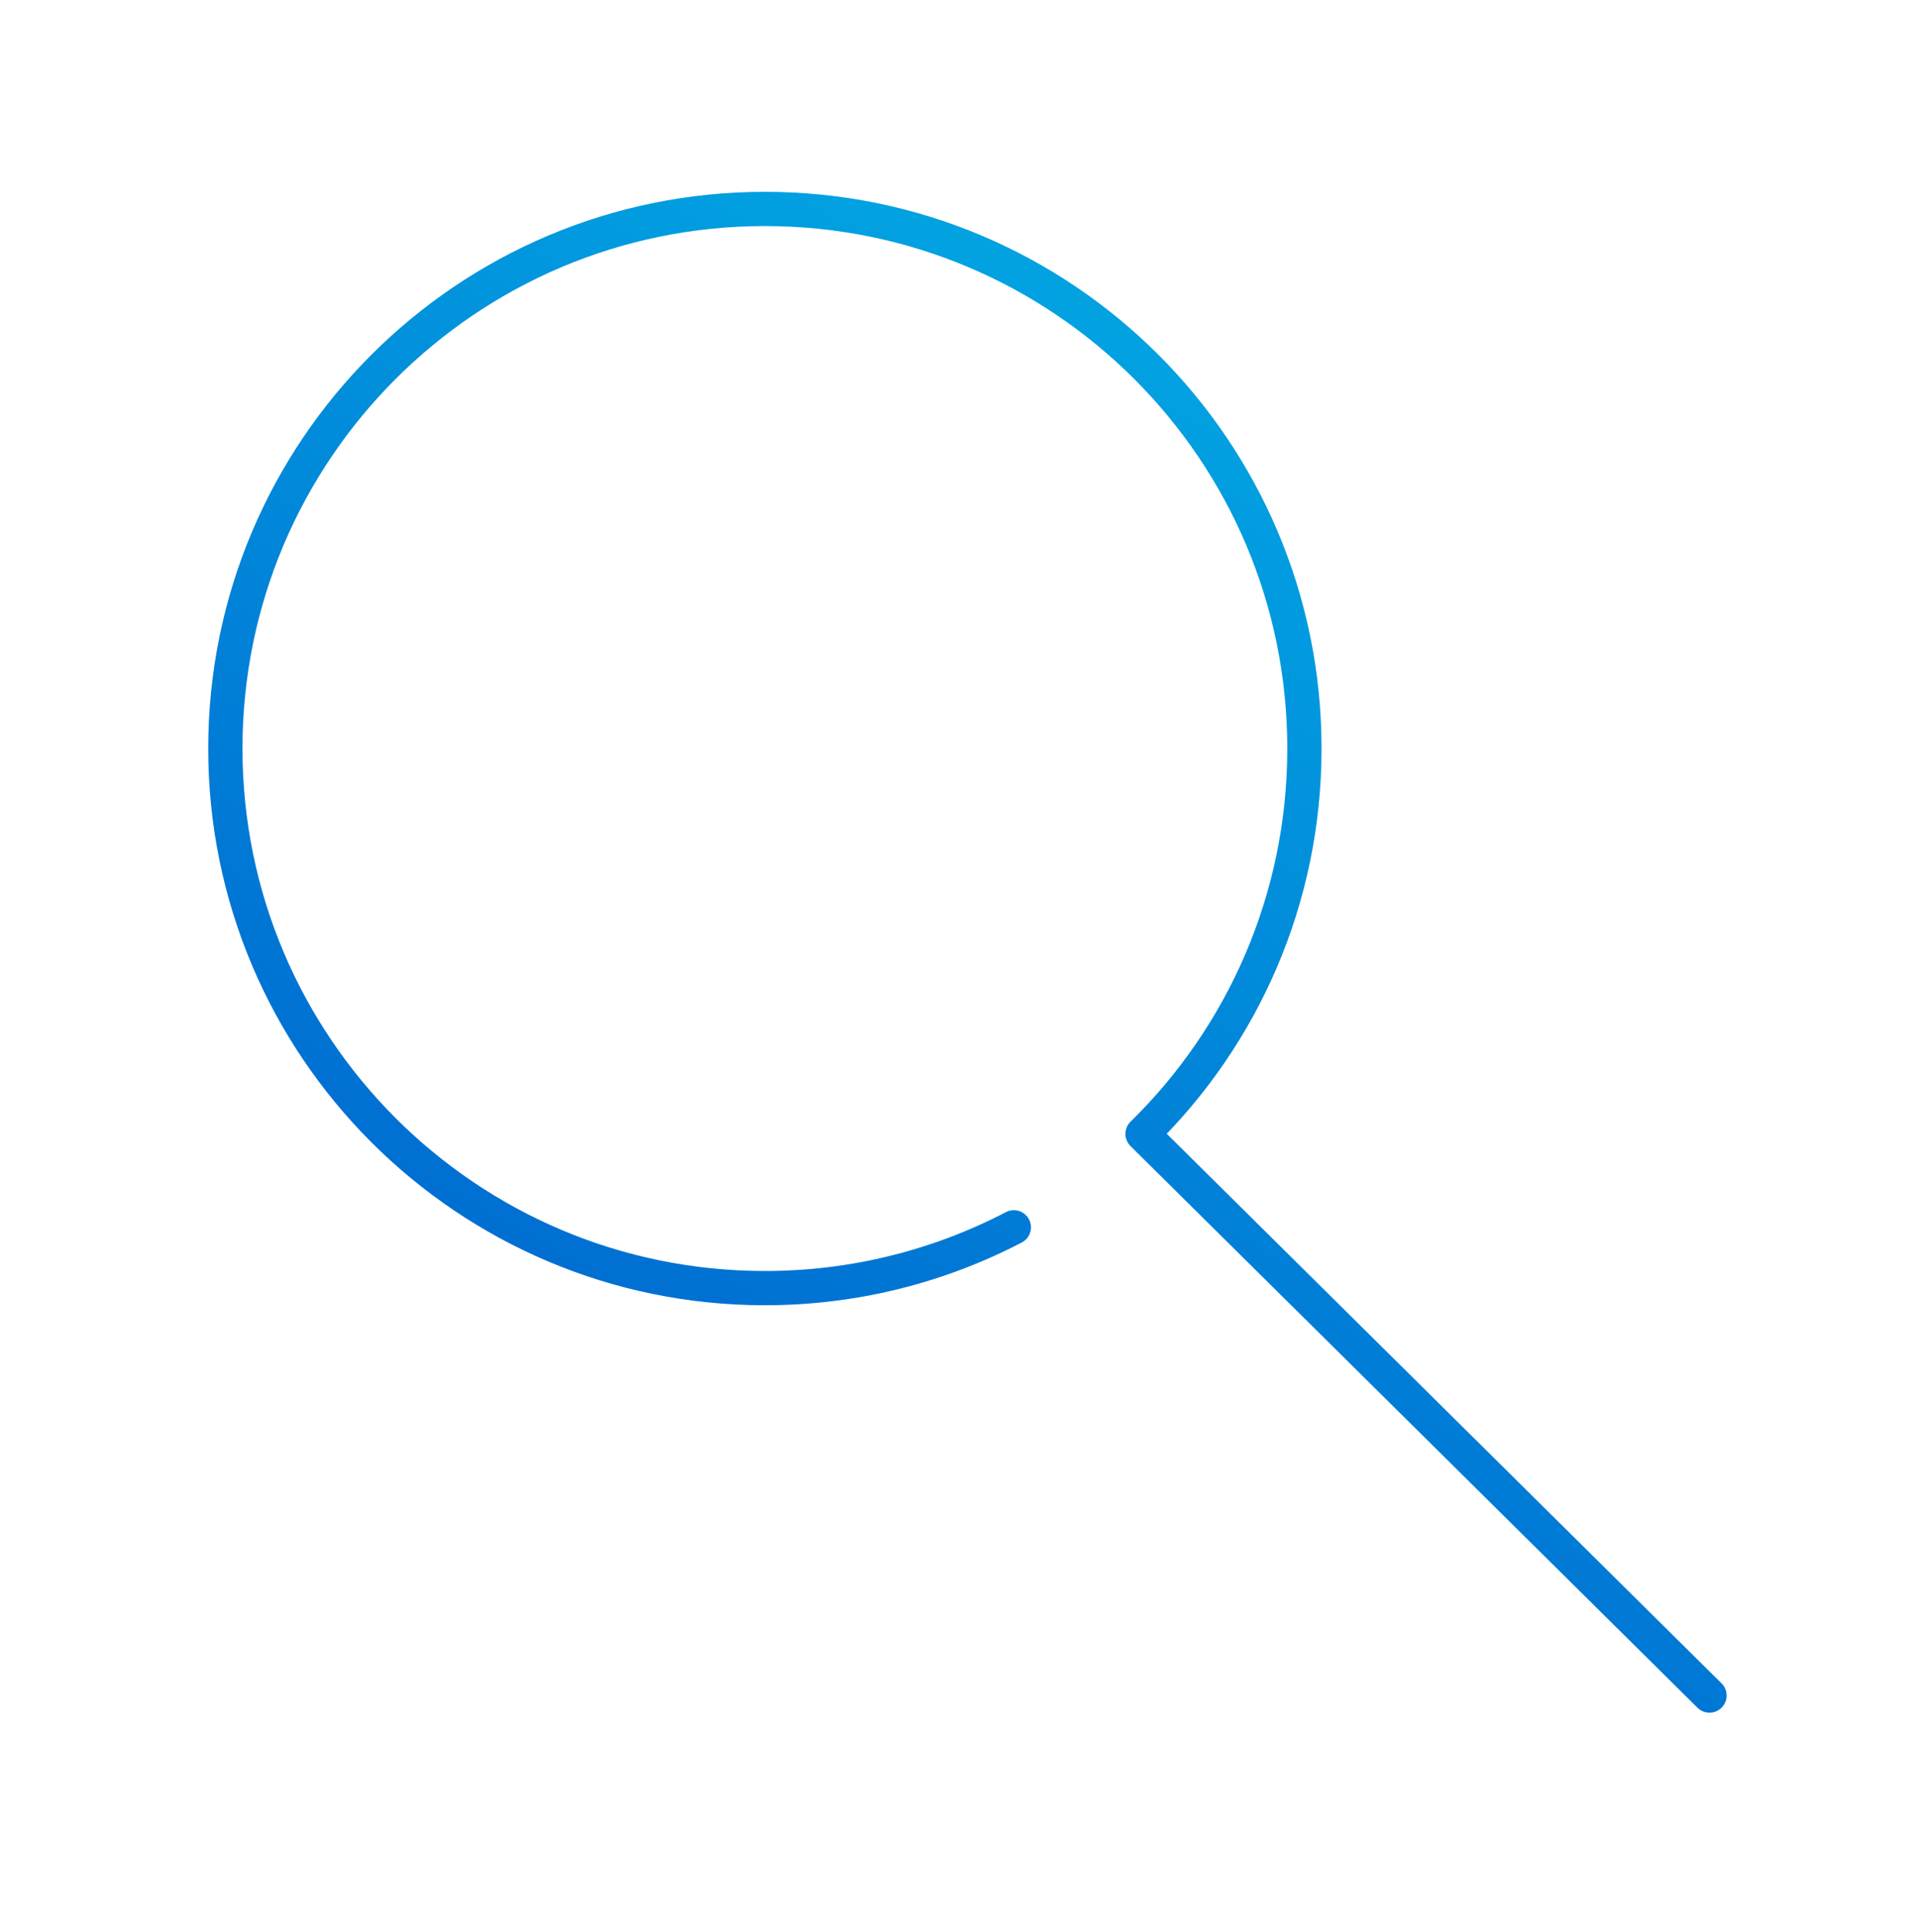
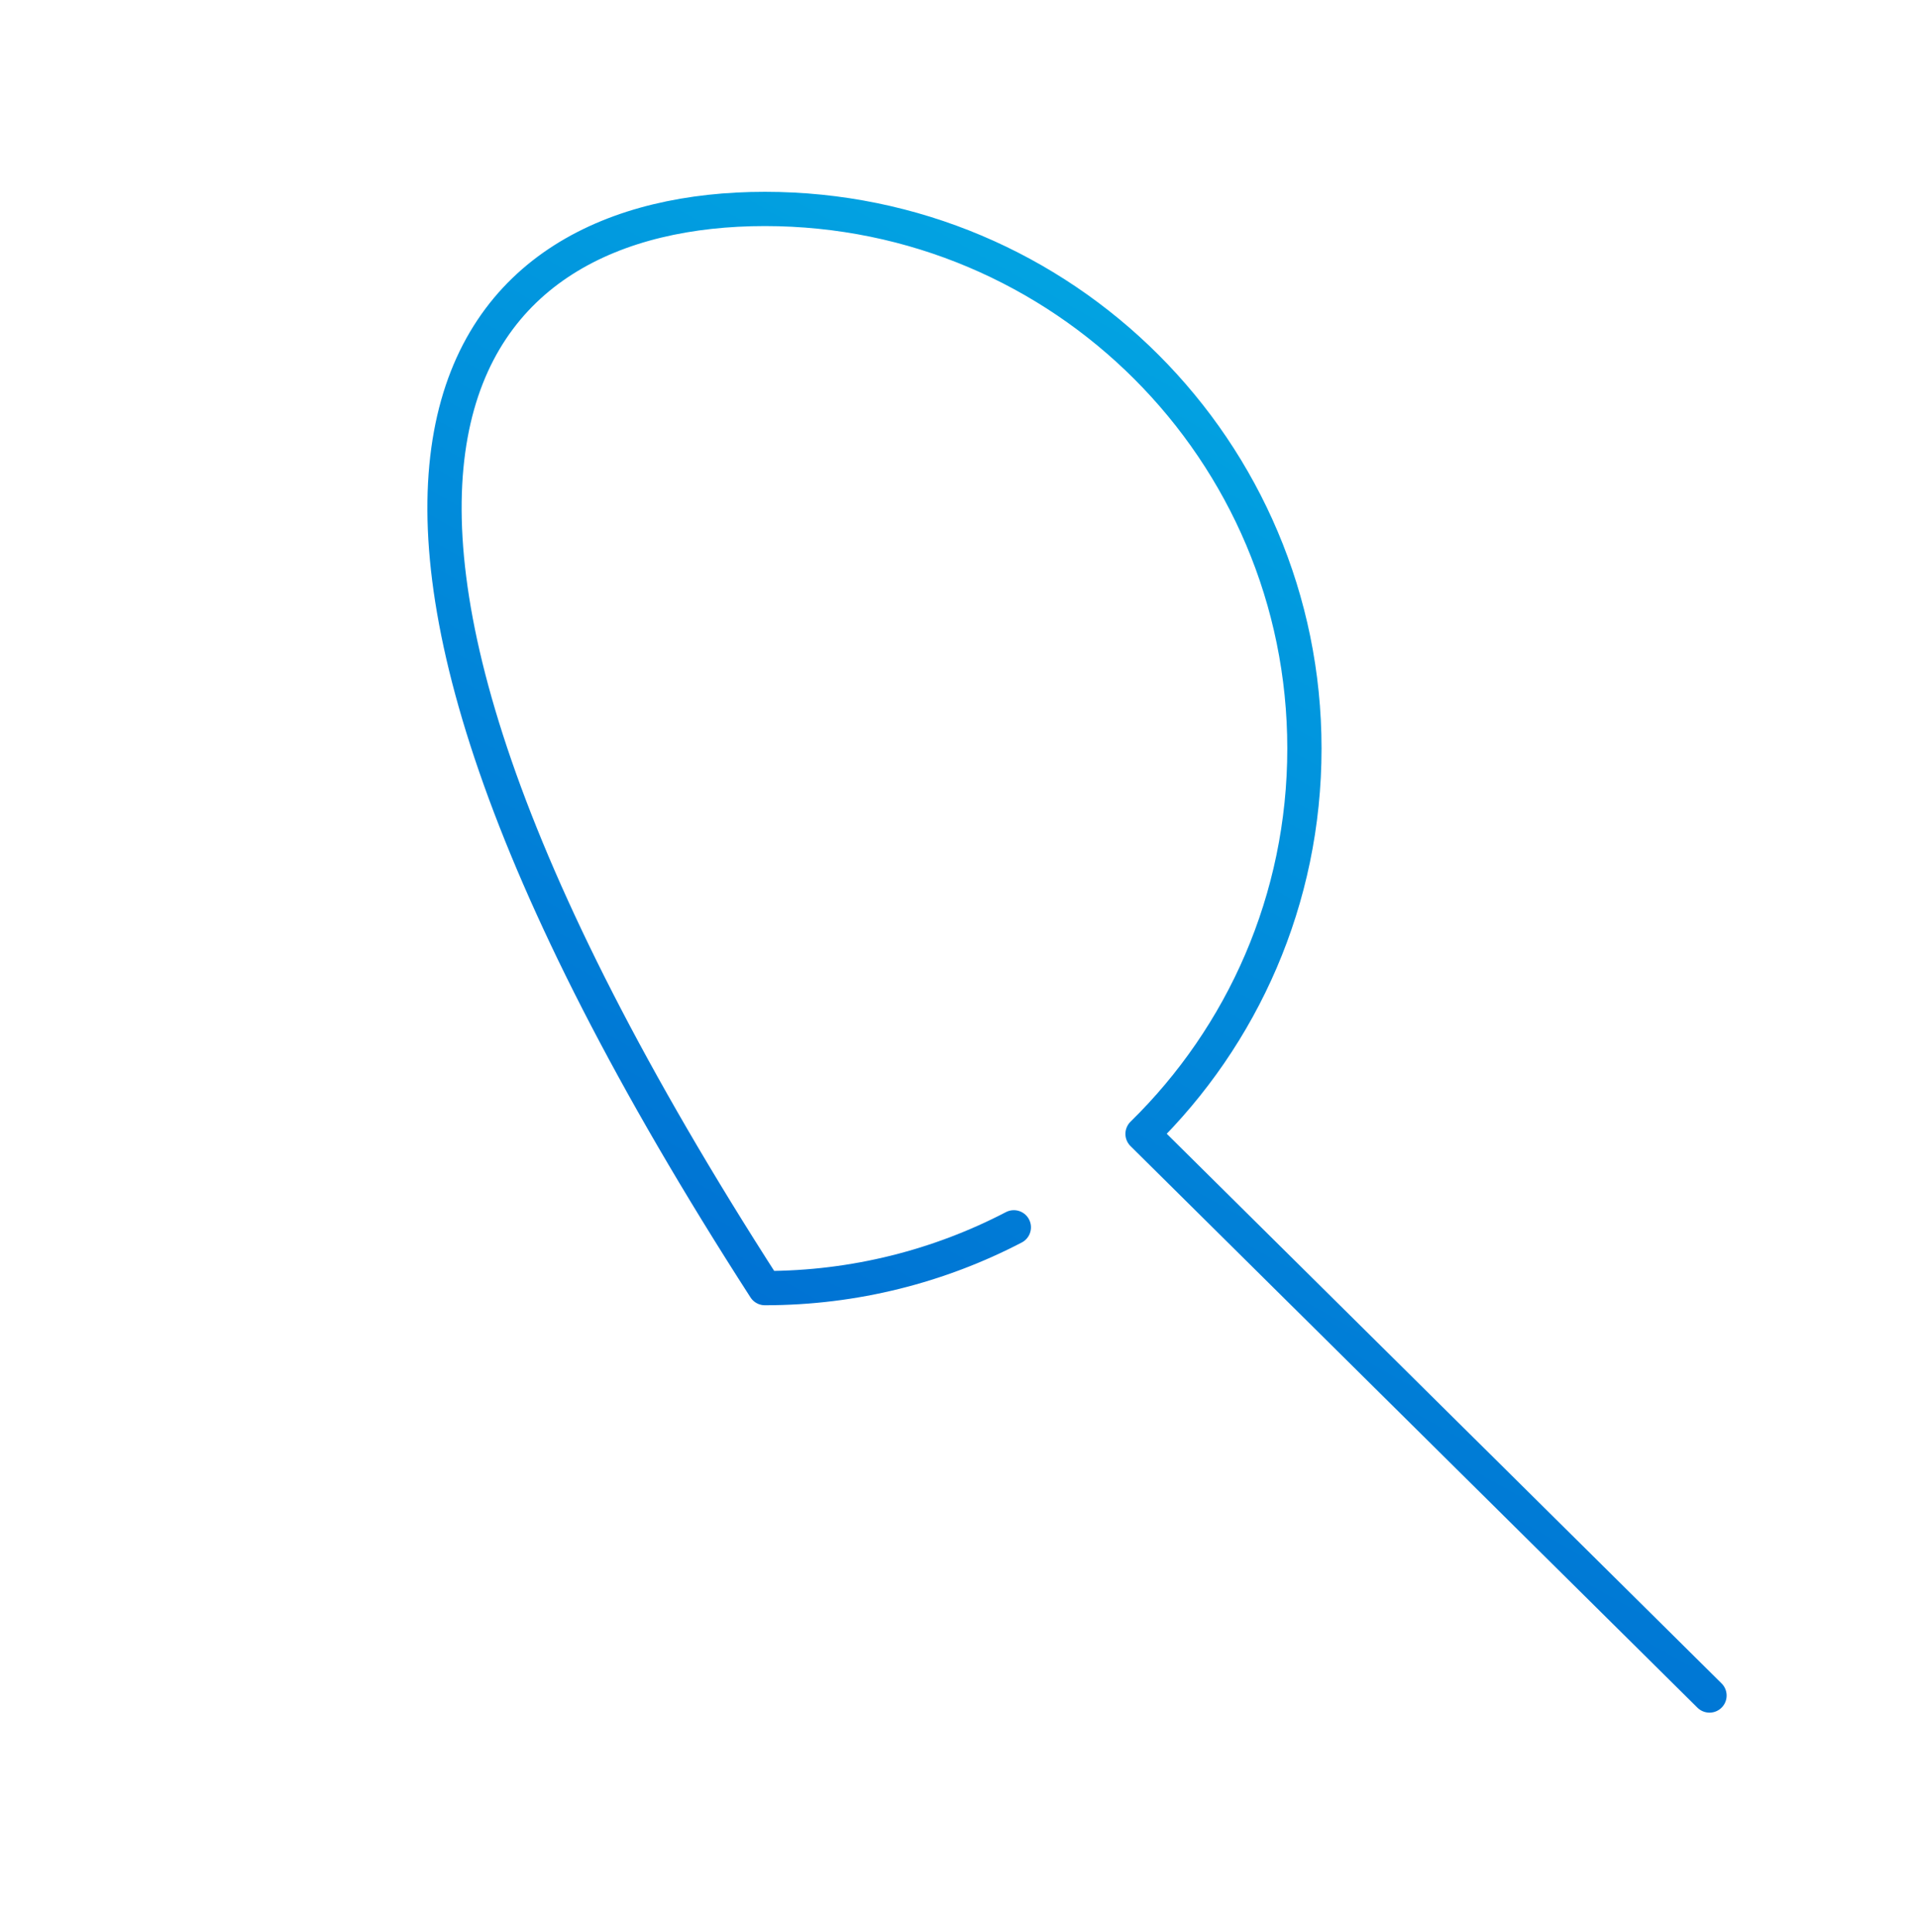
<svg xmlns="http://www.w3.org/2000/svg" width="140" height="141" viewBox="0 0 140 141" fill="none">
-   <path d="M74.003 89.576C68.571 92.404 62.383 94.014 55.831 94.014C34.075 94.014 16.449 76.374 16.449 54.632C16.449 32.89 34.075 15.25 55.831 15.25C77.587 15.25 95.213 32.876 95.213 54.632C95.213 65.65 90.691 75.618 83.397 82.758L124.781 123.75" stroke="url(#paint0_linear_2985_73902)" stroke-width="2.5" stroke-linecap="round" stroke-linejoin="round" />
+   <path d="M74.003 89.576C68.571 92.404 62.383 94.014 55.831 94.014C16.449 32.89 34.075 15.25 55.831 15.25C77.587 15.25 95.213 32.876 95.213 54.632C95.213 65.65 90.691 75.618 83.397 82.758L124.781 123.75" stroke="url(#paint0_linear_2985_73902)" stroke-width="2.5" stroke-linecap="round" stroke-linejoin="round" />
  <defs>
    <linearGradient id="paint0_linear_2985_73902" x1="37.493" y1="92.367" x2="87.473" y2="3.22" gradientUnits="userSpaceOnUse">
      <stop stop-color="#006ED2" />
      <stop offset="1" stop-color="#02AFE5" />
    </linearGradient>
  </defs>
</svg>